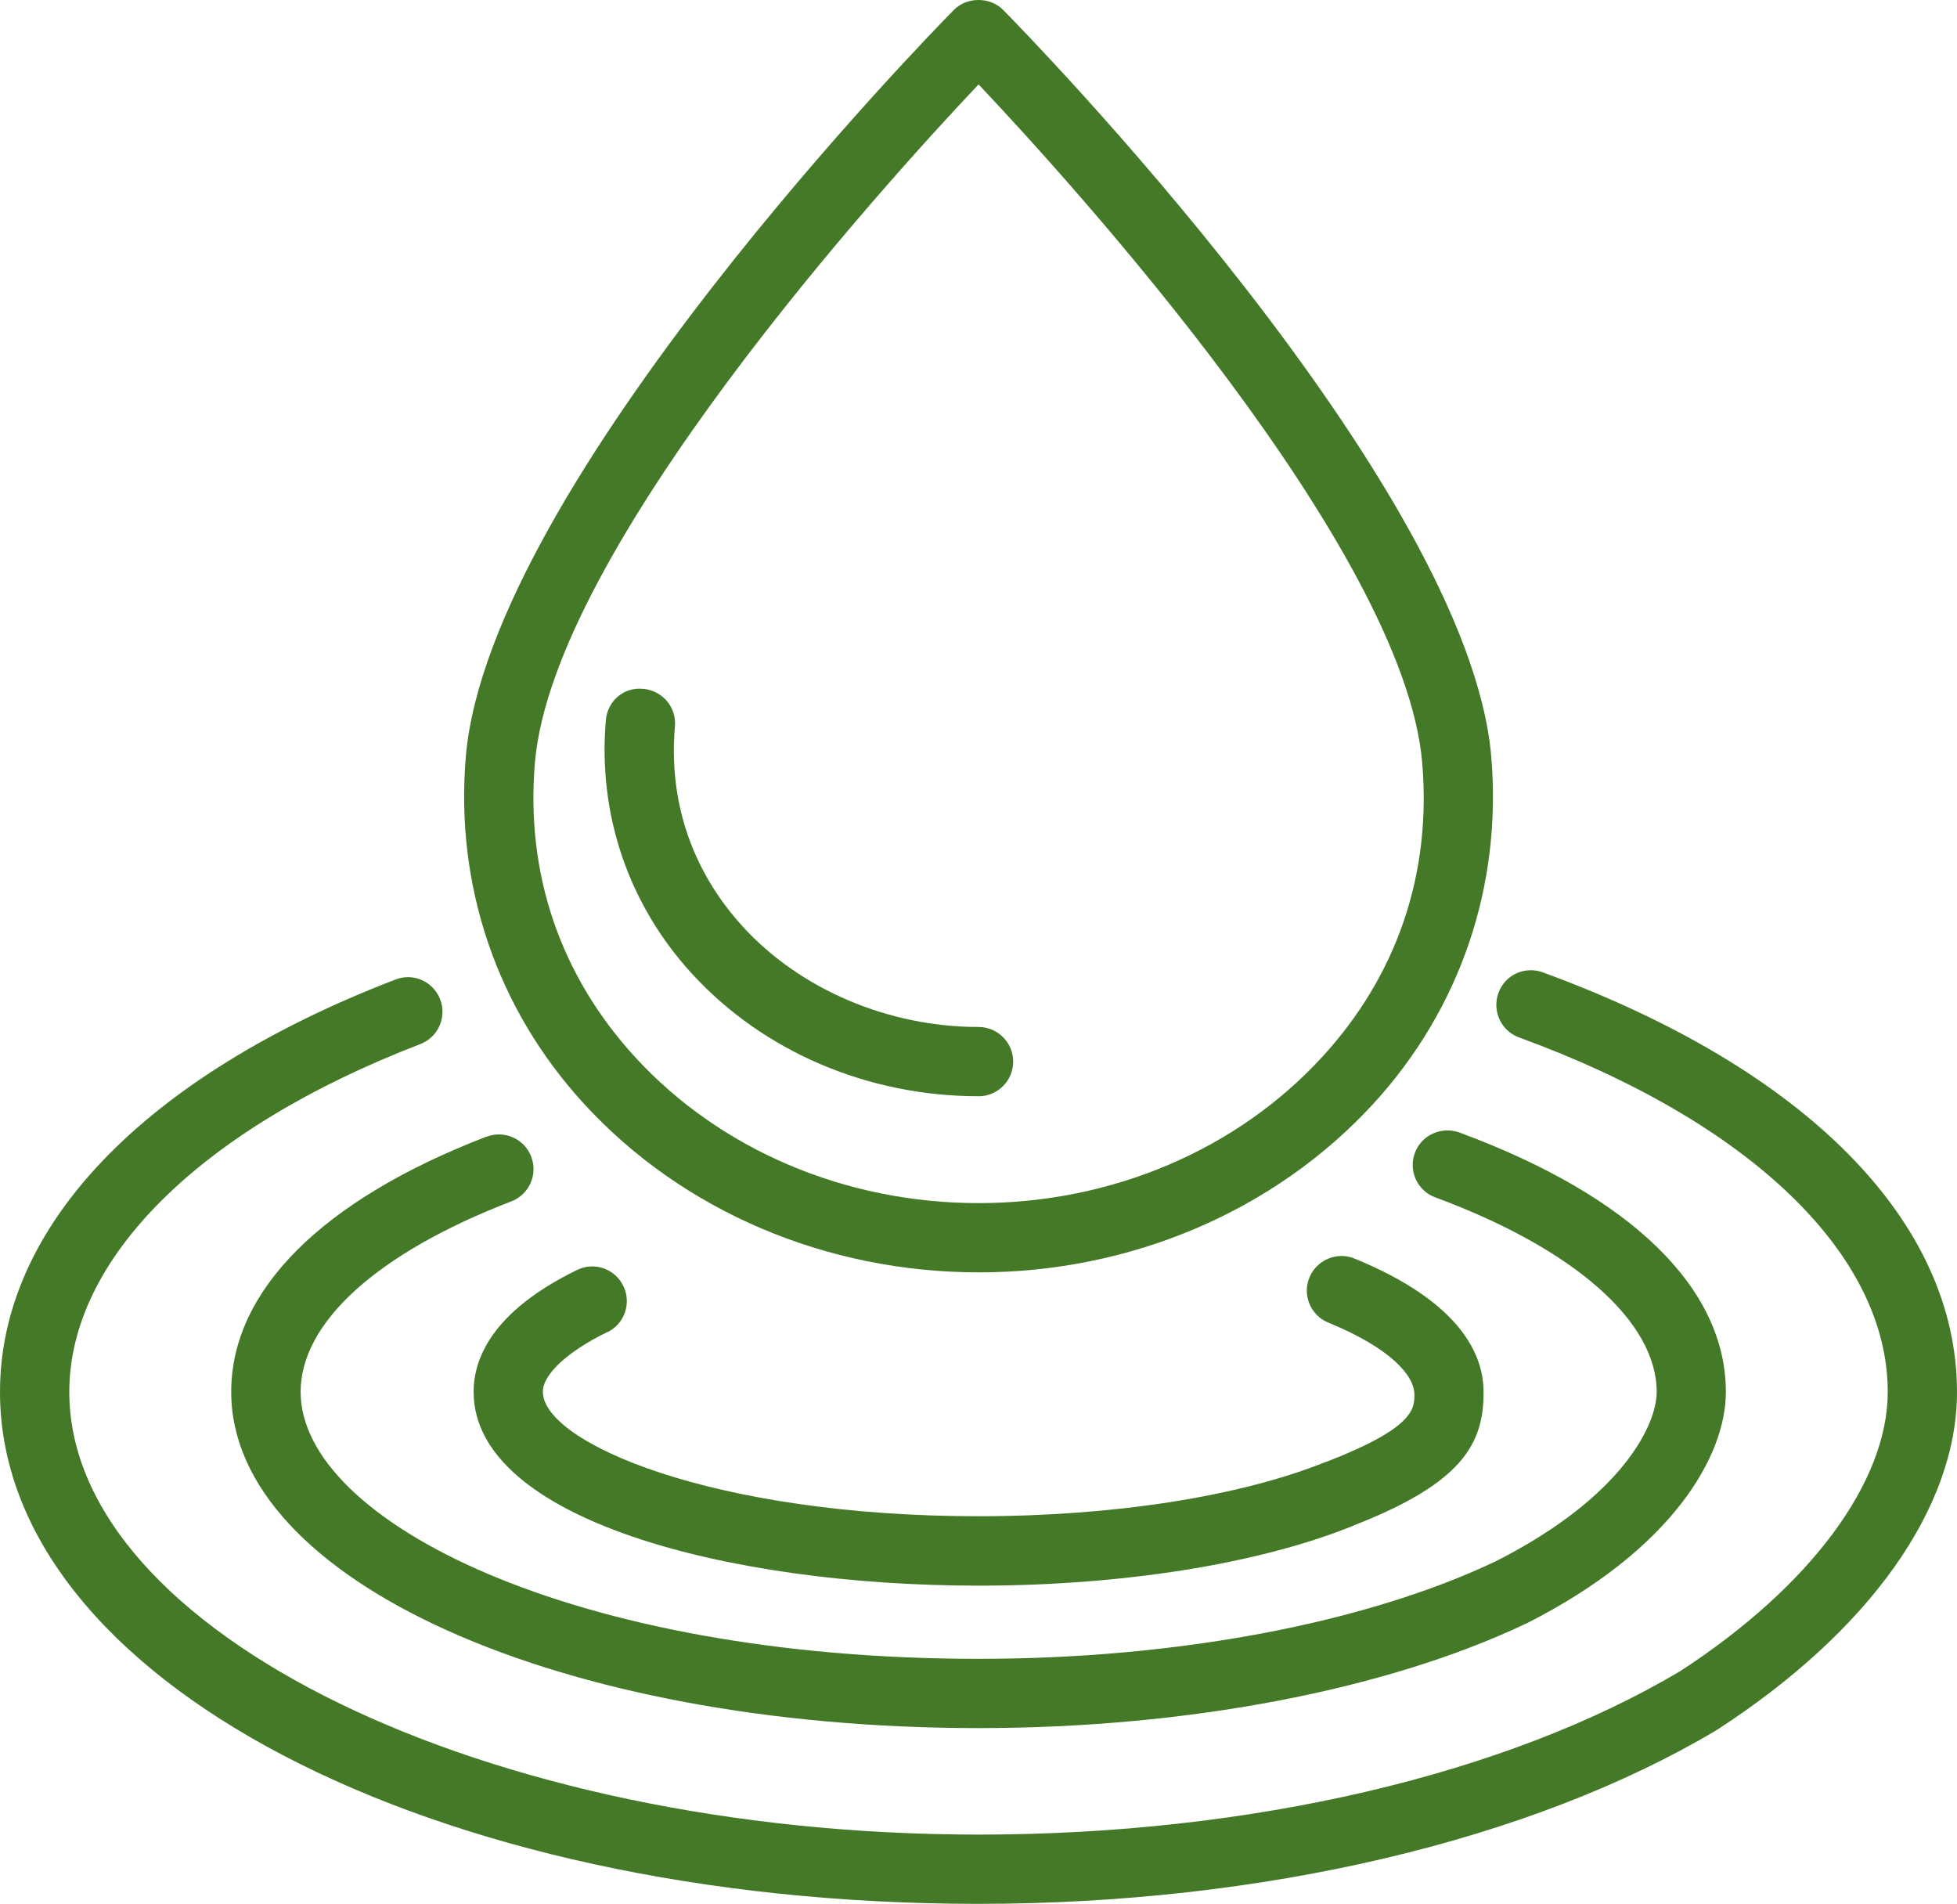
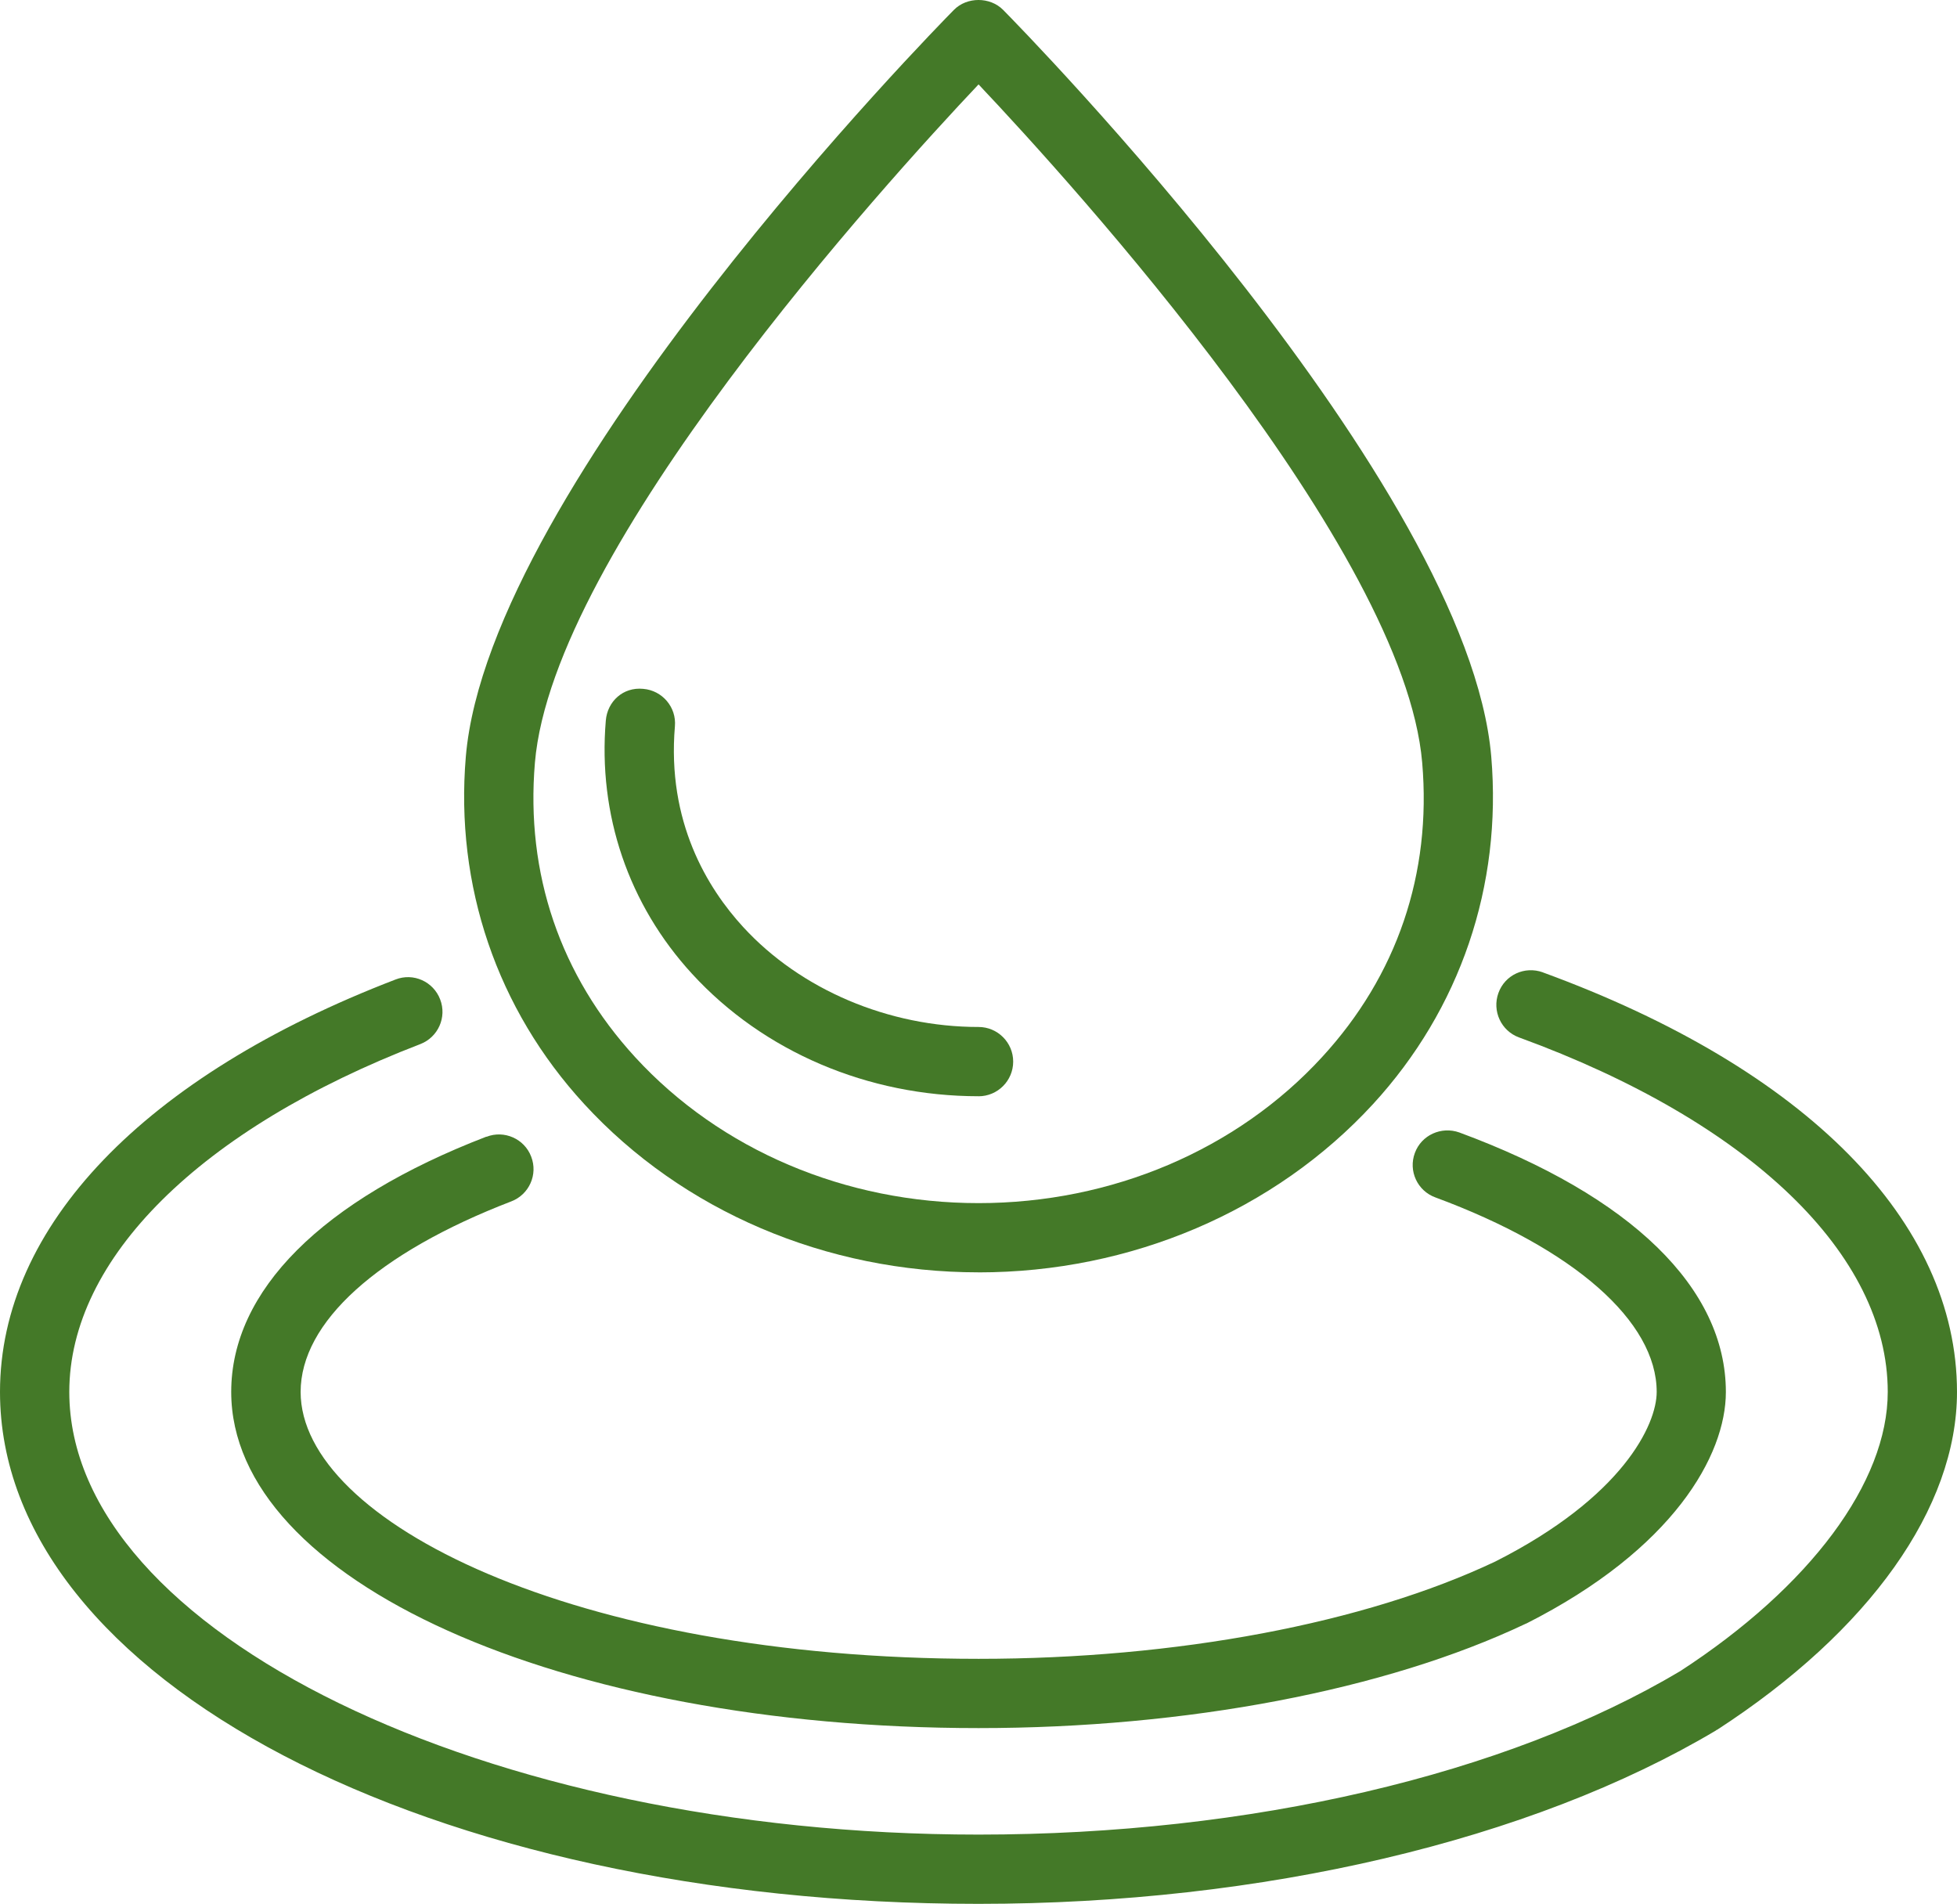
<svg xmlns="http://www.w3.org/2000/svg" viewBox="0 0 51.402 50.001" id="Layer_1">
  <defs>
    <style>.cls-1{fill:#447928;}</style>
  </defs>
-   <path d="M15.952,34.988c.454-.221.64-.764.42-1.215-.221-.456-.767-.643-1.215-.42-2.247,1.094-2.717,2.344-2.717,3.2,0,3.341,6.672,5.09,13.264,5.09,3.775,0,7.346-.57,9.806-1.56.005,0,.012-.005.012-.005l.005-.005c2.873-1.114,3.448-2.149,3.44-3.52,0-.961-.587-2.353-3.387-3.499-.458-.192-.995.032-1.186.495-.192.466.032.997.495,1.186,1.669.684,2.261,1.407,2.261,1.888,0,.366.005.871-2.293,1.761l-.005.002h-.01c-2.251.912-5.583,1.434-9.139,1.434-6.985,0-11.444-1.936-11.444-3.27,0-.456.65-1.058,1.693-1.567v.005Z" class="cls-1" />
  <path d="M12.774,29.852c-4.321,1.664-6.701,4.044-6.701,6.703,0,4.949,8.622,8.829,19.63,8.829,5.461,0,10.694-.997,14.363-2.737.005,0,.01-.007.01-.007h.01c3.867-1.955,5.245-4.423,5.245-6.082,0-2.727-2.484-5.148-7.002-6.817-.471-.167-.995.068-1.167.539-.175.471.066.995.539,1.167,3.639,1.346,5.813,3.256,5.813,5.109,0,.859-.893,2.761-4.236,4.452-3.431,1.626-8.375,2.557-13.572,2.557-10.653,0-17.81-3.622-17.81-7.009,0-1.827,2.016-3.651,5.534-5.005.468-.179.704-.706.522-1.174-.177-.471-.711-.704-1.174-.522l-.002-.003Z" class="cls-1" />
  <path d="M40.524,25.536c-.478-.172-.997.068-1.167.543-.17.471.07.995.543,1.167,6.063,2.215,9.683,5.697,9.683,9.309,0,2.373-2.035,5.112-5.449,7.332-4.585,2.729-11.303,4.294-18.431,4.294-12.946,0-23.883-5.323-23.883-11.626,0-3.499,3.445-6.914,9.219-9.134.468-.18.703-.706.522-1.174-.177-.466-.701-.708-1.174-.522C3.787,28.26,0,32.21,0,36.555c0,7.538,11.289,13.445,25.702,13.445,7.451,0,14.511-1.662,19.37-4.554.007-.005.01-.012.017-.015,0,0,.007,0,.012-.002,4.003-2.596,6.301-5.83,6.301-8.872,0-4.476-3.964-8.491-10.876-11.019l-.002-.002Z" class="cls-1" />
  <path d="M25.702,33.416c4.003,0,7.778-1.611,10.362-4.42,2.29-2.494,3.392-5.733,3.105-9.125C38.558,12.713,26.847.765,26.348.26c-.342-.347-.953-.347-1.293,0-.5.505-12.211,12.453-12.82,19.613-.286,3.387.818,6.628,3.11,9.122,2.579,2.809,6.354,4.42,10.357,4.42ZM25.702,2.216c2.472,2.615,11.175,12.201,11.653,17.813.25,2.916-.66,5.592-2.632,7.735-2.237,2.436-5.524,3.833-9.02,3.833s-6.781-1.395-9.018-3.831c-1.97-2.147-2.882-4.821-2.635-7.737.476-5.609,9.181-15.197,11.653-17.813Z" class="cls-1" />
  <path d="M25.702,28.791c.502,0,.91-.408.91-.91s-.408-.91-.91-.91c-2.363,0-4.673-.98-6.182-2.625-.936-1.019-2.006-2.761-1.793-5.272.044-.5-.33-.941-.832-.983-.531-.053-.941.332-.983.832-.209,2.472.597,4.835,2.268,6.655,1.875,2.043,4.617,3.212,7.523,3.212h-.002Z" class="cls-1" />
</svg>